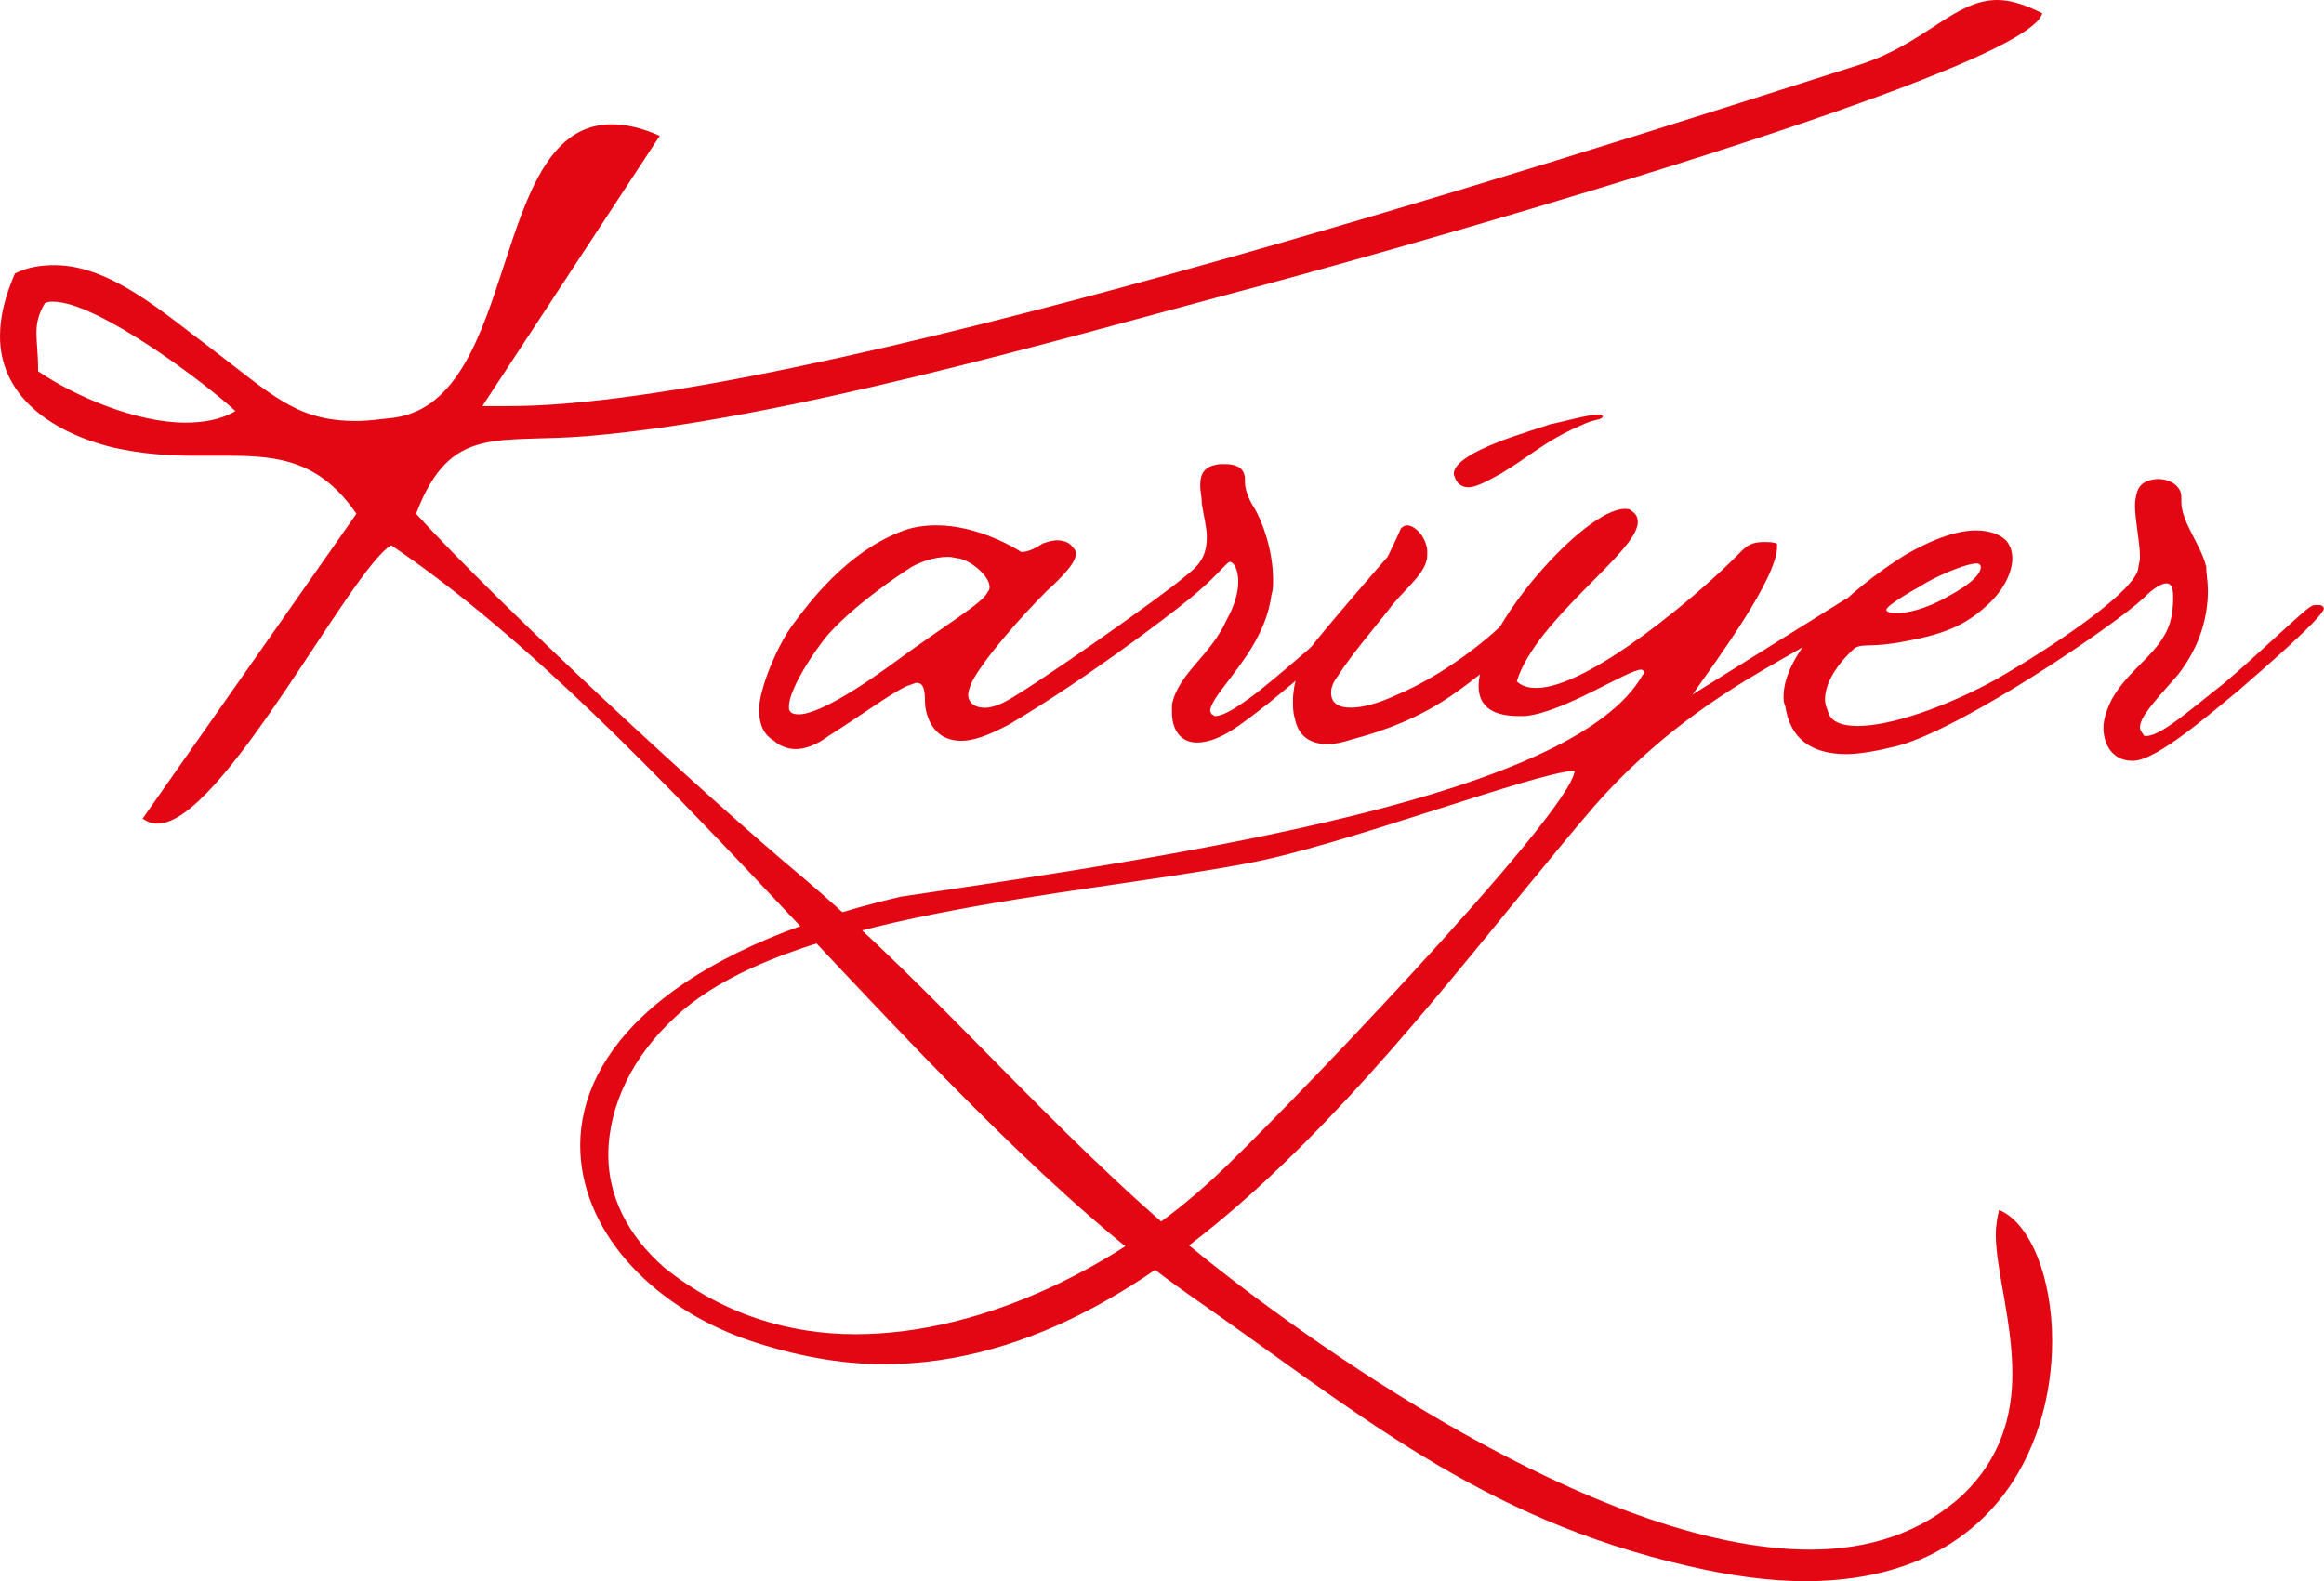
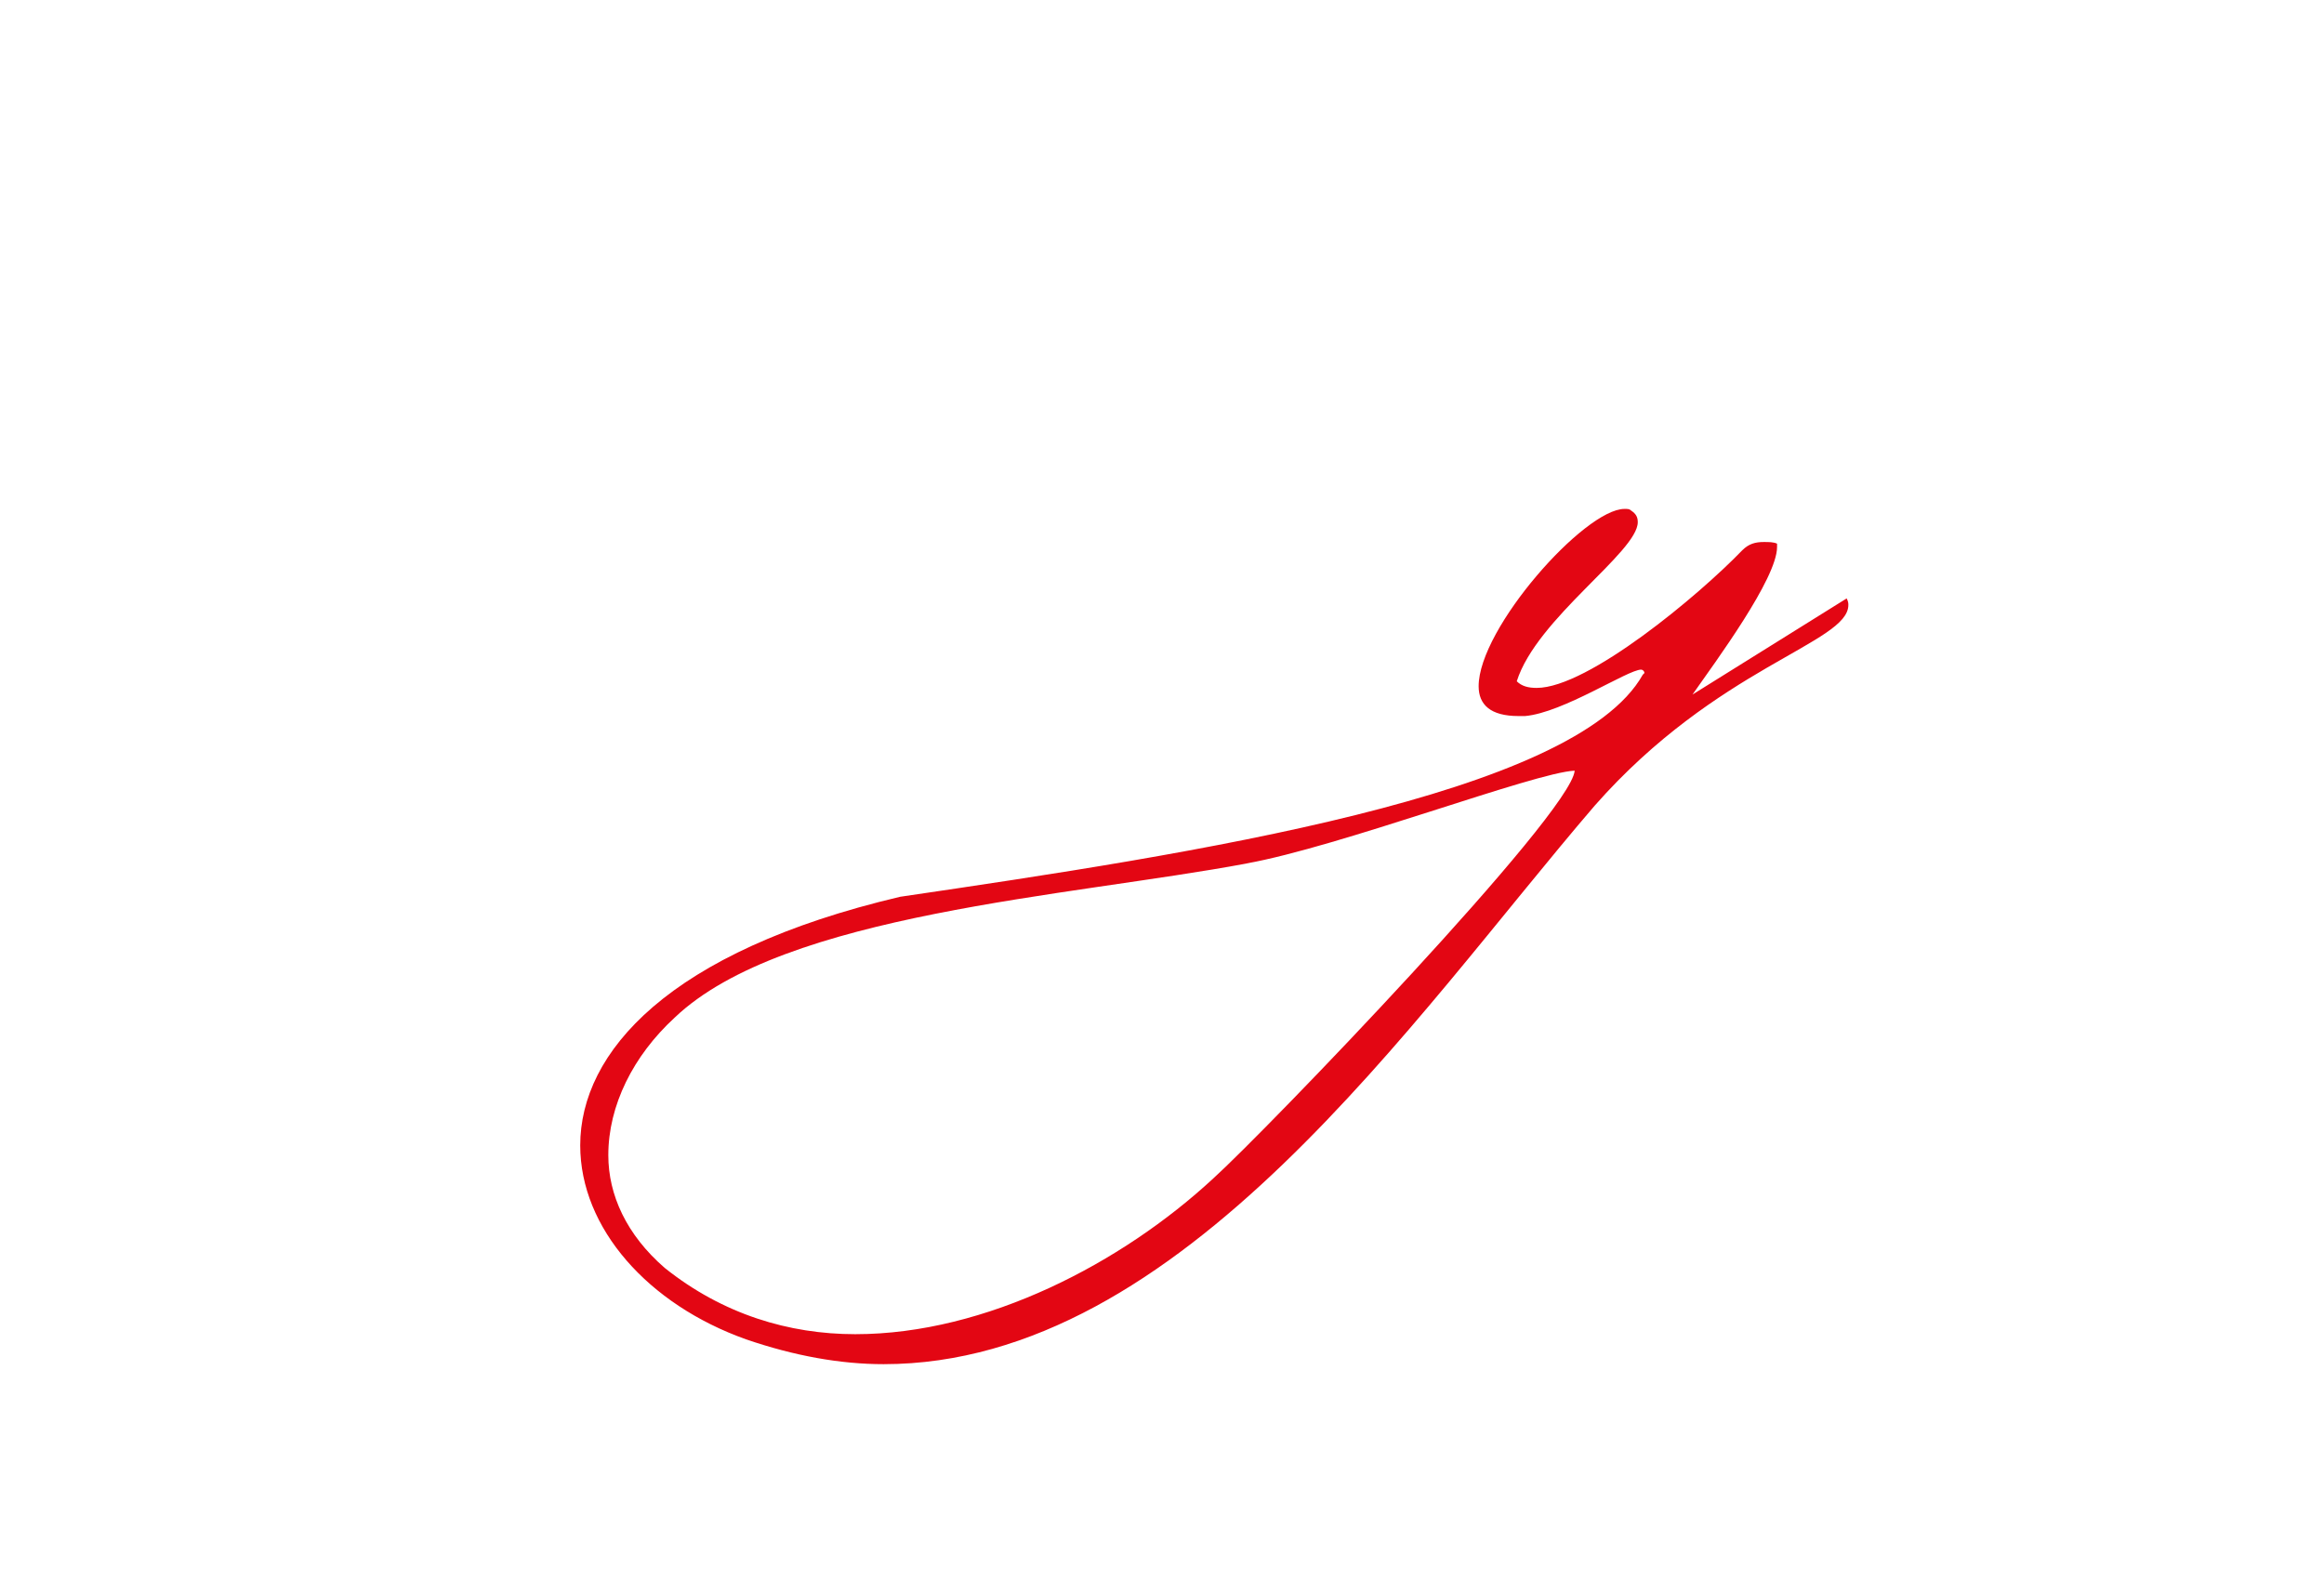
<svg xmlns="http://www.w3.org/2000/svg" id="Layer_2" data-name="Layer 2" viewBox="0 0 416.96 283.73">
  <defs>
    <style> .cls-1 { fill: #e30613; } </style>
  </defs>
  <g id="Layer_1-2" data-name="Layer 1">
    <g>
-       <path class="cls-1" d="M86.55,72.87h4.76c51.45,0,185.58-43.12,242.39-61.27,11.9-3.87,16.95-11.6,24.68-11.6,2.38,0,5.06.89,8.03,2.38-2.68,11-126.99,45.5-144.24,49.96-33.31,8.92-81.49,22.9-116.29,25.87-16.65,1.49-24.98-2.38-31.23,13.98,15.17,16.65,51.75,50.56,69.59,65.43,24.09,20.52,44.31,45.21,69.3,66.02,20.22,16.66,72.87,54.43,111.23,54.43,10.41,0,19.93-2.97,27.36-9.81,6.84-6.54,8.92-14.28,8.92-21.71,0-9.52-2.97-18.74-2.97-24.98,0-1.78.3-3.27.59-4.46,5.65,2.38,9.52,12.19,9.52,23.5,0,19.33-11,43.12-44.31,43.12-6.25,0-13.09-.89-20.82-2.68-37.77-8.62-59.48-27.66-89.82-48.78-45.8-32.12-94.28-101.42-143.05-134.43-7.44,4.46-30.34,49.96-41.93,49.96-.89,0-1.78-.3-2.68-.89l38.37-54.72c-6.54-9.52-13.98-10.41-22.9-10.41h-6.25c-4.46,0-9.22-.3-14.57-1.49C8.33,77.33,0,70.49,0,60.37c0-3.57.89-7.14,2.68-11.3,2.38-1.19,4.76-1.49,7.14-1.49,10.11,0,19.93,8.92,27.96,14.87,11.3,8.62,15.47,13.09,26.17,13.09,2.08,0,4.16-.3,6.84-.6,22.6-3.27,16.95-52.64,38.96-52.64,2.38,0,5.35.59,8.62,2.08l-31.82,48.48ZM6.54,59.78c0,1.78.3,3.57.3,6.84,6.54,4.46,17.55,9.22,26.47,9.22,3.27,0,6.54-.6,8.92-2.08-5.06-4.76-24.68-19.63-32.71-19.63-.59,0-.89,0-1.49.3-1.19,2.08-1.49,3.57-1.49,5.35Z" />
-       <path class="cls-1" d="M189.75,96.96c.89,0,2.08.3,2.68,1.19.3.3.59.59.59,1.19,0,1.49-1.78,3.57-5.35,6.84-4.46,4.46-11.3,12.19-13.38,16.36-.3.89-.59,1.49-.59,2.08,0,1.49,1.19,2.38,2.97,2.38.89,0,2.08-.3,3.27-.89,3.87-1.78,28.55-19.03,33.31-23.2,2.68-2.08,3.27-4.16,3.27-6.54,0-1.78-.59-3.87-.89-5.95,0-1.19-.3-2.38-.3-3.27,0-2.38.89-3.57,3.57-3.87h.89c2.97,0,3.57,1.49,3.57,2.68v.59c0,1.19.59,2.97,1.78,4.76,1.19,2.08,3.27,7.14,3.27,12.79,0,.89,0,1.78-.3,2.68-.89,6.84-5.35,12.19-8.03,15.76-2.08,2.68-2.97,4.16-2.97,5.06l.3.59c.3,0,.3.3.59.3,1.19,0,2.97-.89,6.25-3.27,4.16-2.97,16.95-14.28,18.74-16.06.89-.59,1.49-.89,2.08-.89s1.19.59,1.19,1.19q0,.3-.3.59c-.89.89-14.87,13.98-23.79,20.22-2.97,2.08-5.35,2.97-7.44,2.97-2.97,0-4.46-2.38-4.46-5.35v-1.49c1.19-5.65,6.84-8.62,9.81-15.17,1.49-2.68,2.08-5.06,2.08-6.84,0-2.38-.89-3.57-1.49-3.57s-2.08,2.38-7.14,6.54c-4.76,3.87-19.33,14.87-32.42,22.6-3.87,2.08-6.54,2.97-8.62,2.97-5.65,0-6.54-5.35-6.54-7.14,0-2.08-.3-3.27-1.49-3.27-.3,0-.89.3-1.79.6-2.68,1.19-8.33,5.35-13.98,8.92-2.38,1.79-4.46,2.38-5.95,2.38-1.78,0-3.27-.89-3.87-1.49-1.49-.89-2.68-2.38-2.68-5.65,0-3.57,3.27-11.6,6.25-15.47,2.68-3.57,9.22-12.49,19.03-16.36,2.08-.89,4.46-1.19,6.54-1.19,7.44,0,14.28,4.16,15.17,4.76h.3c1.49,0,3.57-1.49,3.57-1.49.89-.3,1.79-.59,2.68-.59ZM147.81,114.8c-3.87,5.06-6.25,9.81-6.25,11.9v.59c.3.59.59.89,1.78.89,2.38,0,7.44-2.38,15.76-8.33,11.3-8.33,17.25-11.6,18.14-13.68.3-.3.3-.59.3-.89,0-1.78-2.97-4.46-5.35-5.06-.59,0-1.19-.3-2.08-.3-2.38,0-5.35.89-7.44,2.38,0,0-10.11,6.54-14.87,12.49Z" />
-       <path class="cls-1" d="M251.31,94.87c.3-.3.59-.6,1.19-.6,1.19,0,3.27,1.78,3.57,4.46v.89c0,2.97-3.57,5.65-6.25,8.92-2.97,3.87-7.14,8.62-9.81,12.79-.89,1.19-1.19,2.08-1.19,2.97,0,1.78,1.19,2.68,3.57,2.68,1.79,0,4.46-.59,7.73-2.08,10.71-4.46,19.33-12.49,20.82-14.28,1.49-1.49,2.97-2.97,3.87-2.97.3,0,.59.3.89.3.3.3.59.59.59.89,0,.89-.59,1.78-1.78,3.57-2.38,2.97-7.44,7.73-13.38,11.9-6.25,4.46-12.79,6.84-18.44,8.33-1.78.59-3.27.89-4.46.89-3.27,0-5.35-1.49-5.95-4.76-.3-.89-.3-2.08-.3-2.97,0-3.27,1.19-6.54,2.68-8.92,2.08-2.97,14.28-16.95,14.28-16.95,0,0,1.49-2.97,2.38-5.06ZM260.82,85.06c0-4.16,15.17-8.03,17.25-8.92,1.78-.3,6.84-1.78,8.92-1.78.3,0,.6.3.6.3-.3.89-1.19.3-4.16,1.78-6.25,2.68-9.22,5.65-14.28,8.62-2.68,1.49-4.46,2.38-5.65,2.38-.89,0-1.78-.3-2.38-1.49,0-.3-.3-.59-.3-.89Z" />
      <path class="cls-1" d="M295.03,120.75c0-.3-.3-.59-.59-.59-2.38,0-13.98,7.73-20.82,8.33h-1.19c-5.06,0-7.14-2.08-7.14-5.35,0-10.41,19.03-31.82,26.17-31.82.59,0,.89,0,1.19.3.89.59,1.19,1.19,1.19,2.08,0,5.35-18.14,17.25-21.71,28.55.89.89,2.08,1.19,3.57,1.19,9.22,0,29.15-16.66,36.88-24.69,1.19-1.19,2.38-1.49,3.87-1.49.89,0,1.78,0,2.38.3v.6c0,5.65-11,20.52-15.17,26.47l27.66-17.25c.3.59.3.89.3,1.19,0,6.84-23.5,11-45.5,35.99-32.71,38.07-74.05,100.23-127.59,100.23-7.73,0-16.06-1.49-24.69-4.46-17.55-6.25-29.74-19.93-29.74-34.8,0-16.66,15.76-34.8,57.4-44.61,52.64-7.73,121.05-18.14,133.24-39.85l.3-.3ZM223.65,154.95c-31.82,5.95-82.98,8.92-102.61,27.66-7.44,6.84-11.9,15.76-11.9,24.68,0,7.14,3.27,14.28,10.11,20.22,10.41,8.33,22.31,11.9,34.2,11.9,23.5,0,47.88-12.79,64.24-27.96,9.22-8.33,64.24-65.43,64.83-73.16-7.14.3-42.23,13.68-58.89,16.65Z" />
-       <path class="cls-1" d="M332.79,116.29s-5.35,4.46-5.35,9.22c0,.89.3,1.49.59,2.38.59,1.78,2.68,2.38,5.35,2.38,5.95,0,16.06-3.57,24.68-8.33,11.9-6.84,24.98-16.06,25.58-19.93,0-.59.3-1.19.3-2.08,0-2.68-.89-6.54-.89-9.22,0-1.19.3-2.38.59-2.97.59-1.19,2.08-1.78,3.57-1.78,2.08,0,4.16,1.19,4.16,3.27v.89c0,3.57,3.57,7.73,4.46,11.6,0,1.19.3,2.68.3,4.16,0,4.46-1.19,9.81-5.35,15.17-4.76,5.35-6.84,7.73-6.84,9.52,0,.3.3.89.59,1.19,0,.3.3.3.59.3,2.68,0,8.62-5.35,13.98-9.52,5.65-4.76,14.57-13.38,15.47-13.68.3-.3.89-.3,1.19-.3.59,0,.89,0,1.19.59,0,1.49-11,11-15.46,14.87-4.76,3.87-14.57,12.49-18.74,12.49h-.3c-2.97,0-5.06-2.38-5.06-5.95,0-1.49.59-3.27,1.49-5.06,3.27-5.95,9.52-8.62,10.71-14.87.3-1.49.3-2.68.3-3.57,0-1.49-.3-2.38-1.19-2.38s-2.38.89-4.16,2.68c-5.06,4.76-32.12,23.2-44.02,26.47-3.57.89-6.84,1.49-9.22,1.49-6.25,0-10.11-2.68-11-8.62-.3-.6-.3-1.19-.3-1.78,0-8.33,12.19-19.33,21.71-25.28,5.65-3.27,9.81-4.46,12.79-4.46,2.68,0,4.76.89,5.65,2.08.59.89.89,1.78.89,2.97,0,2.38-1.49,5.65-4.46,8.33-4.16,3.87-8.33,5.35-14.87,6.54-6.25,1.19-7.44.3-8.92,1.19ZM344.39,105.28s-5.95,3.27-5.95,4.16c0,.3.59.59,1.78.59,1.78,0,5.06-.59,9.22-2.97,4.46-2.38,5.95-4.16,5.95-5.35,0-.3-.3-.59-.59-.59h-.3c-1.78,0-7.43,2.38-10.11,4.16Z" />
    </g>
  </g>
</svg>